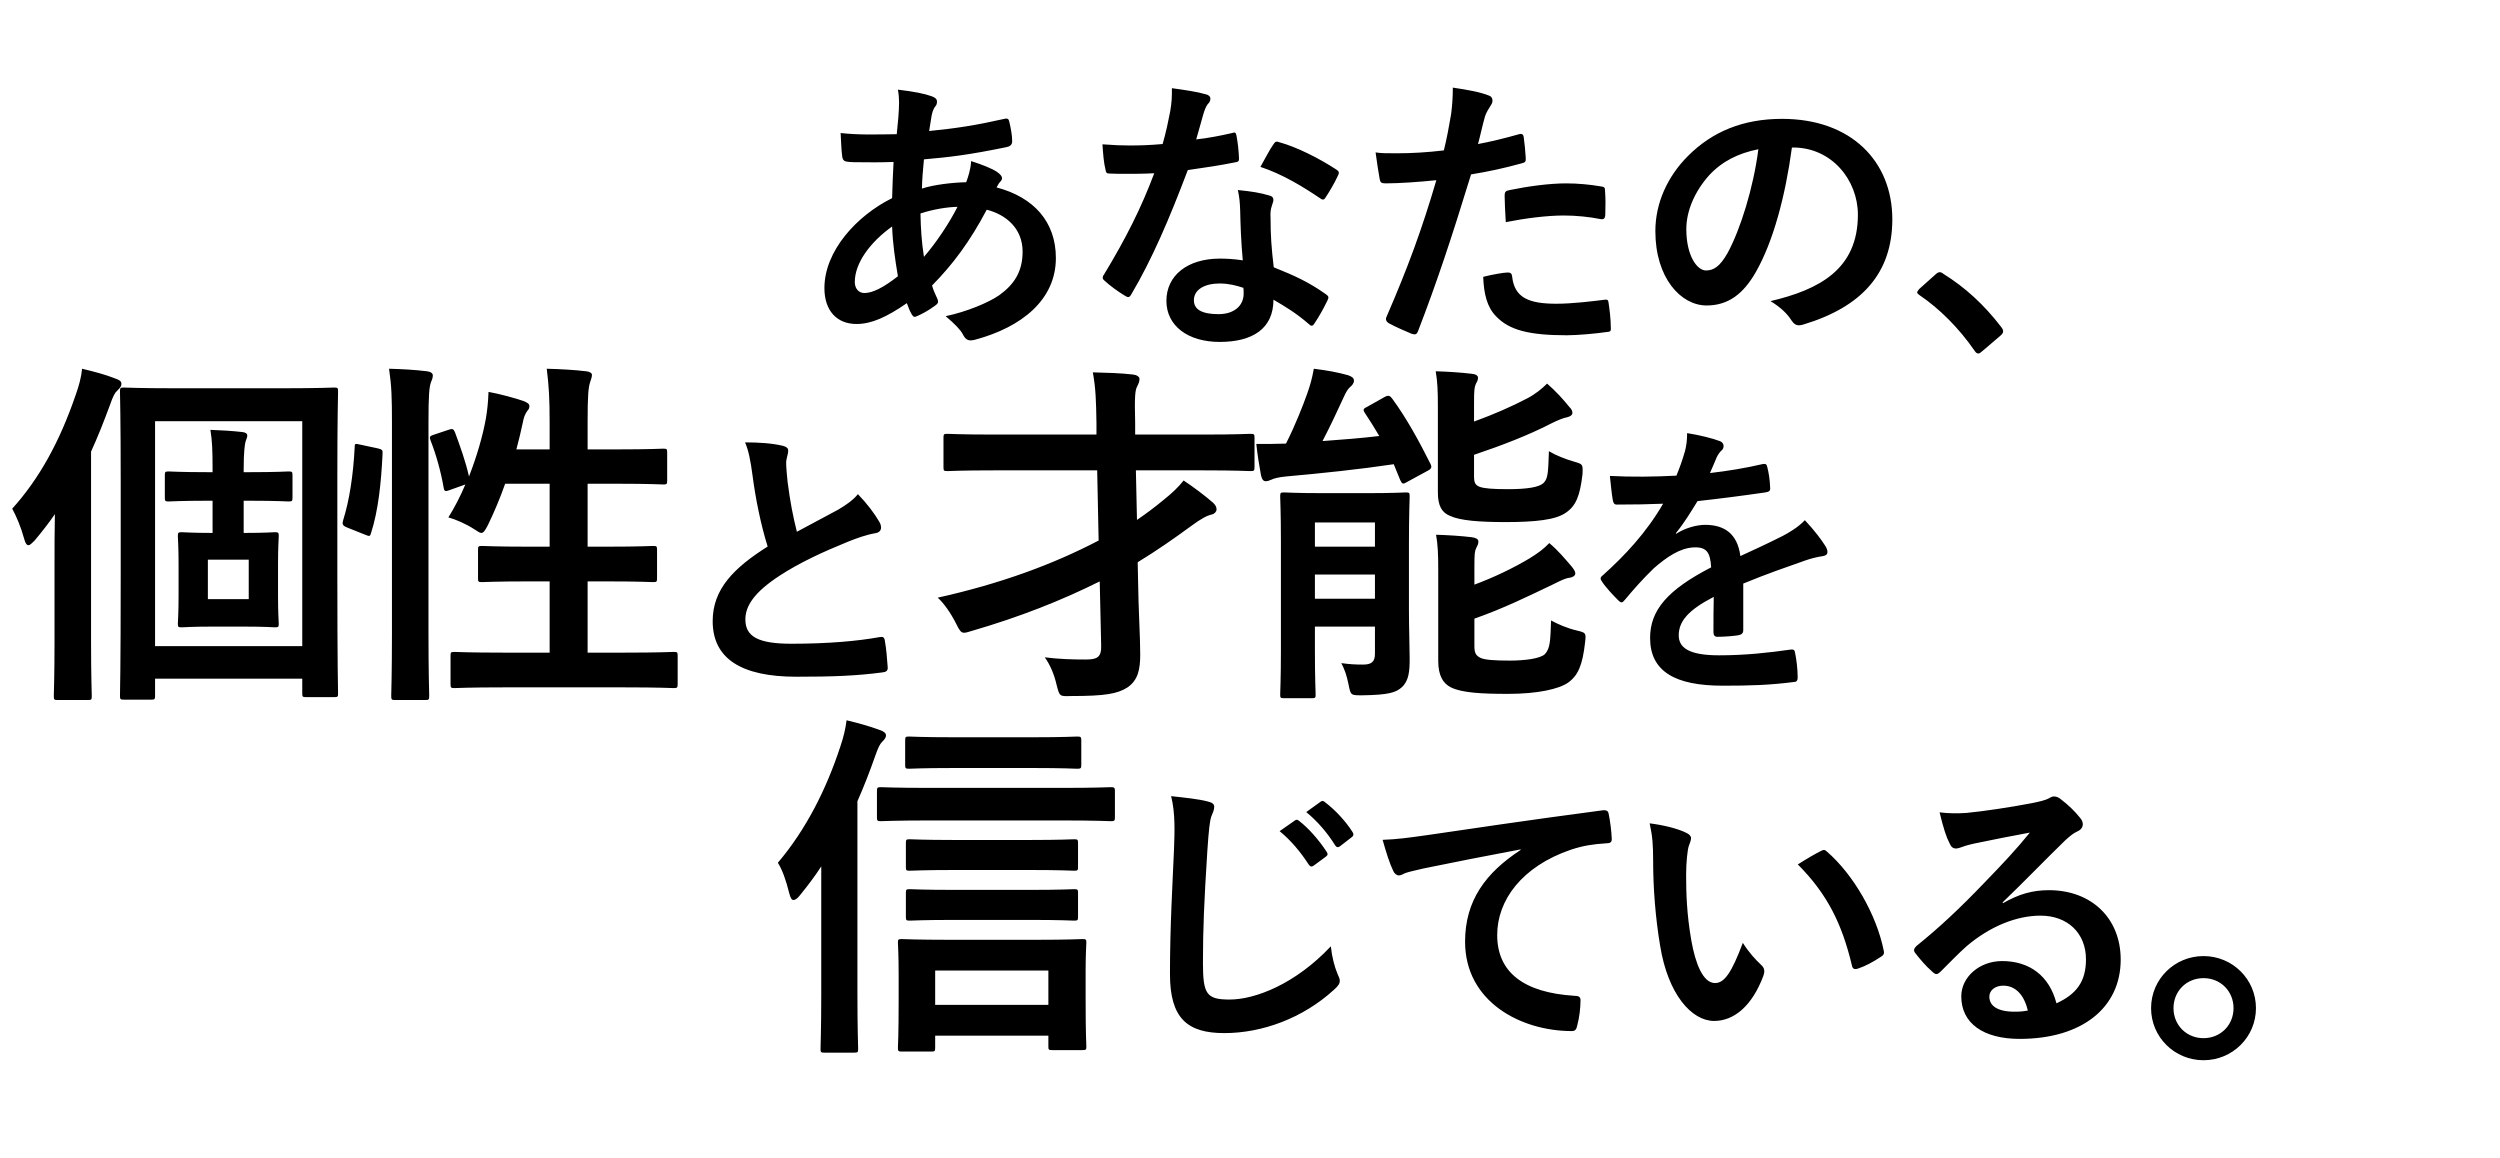
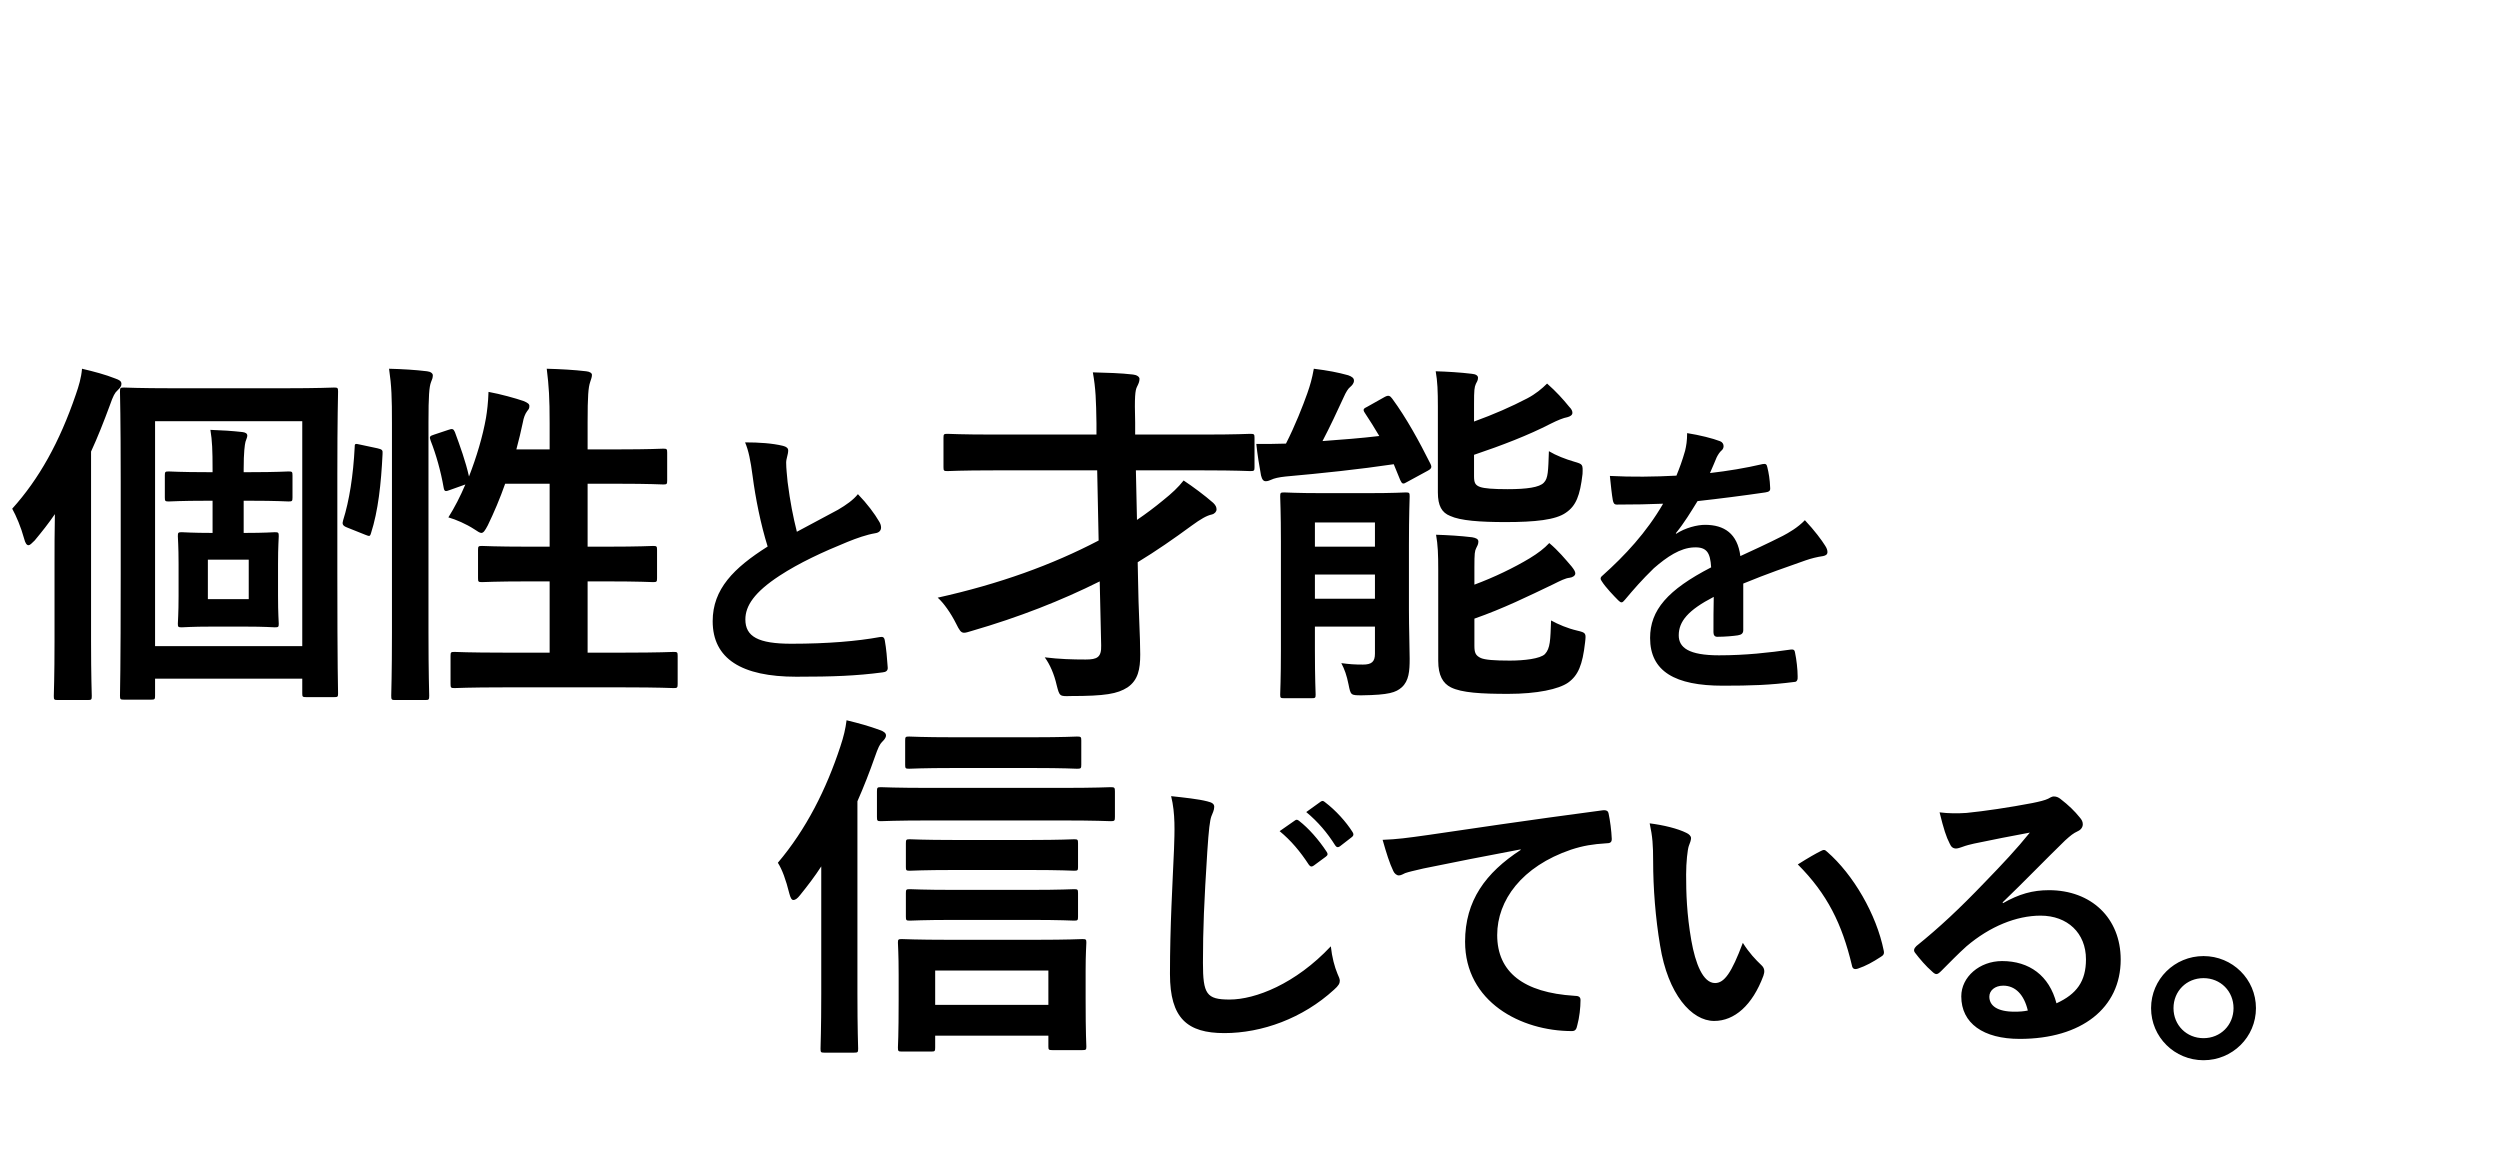
<svg xmlns="http://www.w3.org/2000/svg" width="531" height="246" viewBox="0 0 531 246" fill="none">
-   <path d="M190.714 19.039C194.279 19.469 196.368 19.899 197.904 20.452C198.642 20.698 199.011 21.067 199.011 21.558C199.011 21.988 198.949 22.234 198.703 22.541C198.15 23.217 197.966 24.078 197.843 24.754C197.659 25.86 197.536 26.782 197.351 27.826C203.005 27.273 207.368 26.597 213.329 25.245C214.067 25.061 214.251 25.307 214.374 25.86C214.681 27.15 214.988 28.687 214.988 30.039C214.988 30.838 214.374 31.145 213.698 31.268C205.586 32.927 201.837 33.357 196.245 33.849C195.999 36.43 195.876 37.905 195.815 40.056C198.212 39.257 202.206 38.765 205.217 38.704C205.586 37.72 206.201 35.938 206.262 34.218C208.474 34.894 210.871 35.877 211.731 36.491C212.469 36.983 212.838 37.475 212.838 37.843C212.838 38.089 212.715 38.335 212.469 38.581C212.162 38.888 211.977 39.257 211.67 39.81C219.597 41.899 224.268 47.123 224.268 54.804C224.268 63.715 216.955 69.492 207.184 72.134C205.832 72.503 205.156 72.319 204.48 70.966C204.05 70.106 202.821 68.816 200.854 67.156C205.279 66.235 210.011 64.268 212.284 62.67C215.234 60.52 217.201 57.877 217.201 53.452C217.201 48.536 213.698 45.586 209.581 44.542C206.016 51.301 202.391 56.156 197.966 60.642C198.273 61.748 198.642 62.425 199.072 63.408C199.441 64.207 199.195 64.514 198.58 64.944C197.167 65.989 195.754 66.726 194.893 67.095C194.279 67.402 194.033 67.402 193.664 66.788C193.234 66.05 192.927 65.313 192.619 64.391C188.256 67.402 185.061 68.816 181.927 68.816C177.748 68.816 175.105 65.989 175.105 61.196C175.105 53.33 181.927 45.832 189.485 42.084C189.547 39.441 189.67 36.737 189.793 34.402C186.167 34.525 184.508 34.463 183.463 34.463C181.681 34.463 180.698 34.463 179.96 34.34C179.284 34.279 178.915 33.972 178.854 32.927C178.67 31.575 178.67 29.977 178.547 28.257C182.48 28.687 185.86 28.564 190.469 28.502C190.714 26.29 190.96 23.525 190.96 21.804C190.96 20.882 190.899 20.022 190.714 19.039ZM196.245 54.559C198.765 51.67 201.653 47.368 203.374 43.927C201.161 43.989 198.335 44.419 195.508 45.341C195.569 48.536 195.754 51.424 196.245 54.559ZM189.485 48.106C184.753 51.486 181.558 55.91 181.558 59.905C181.558 61.38 182.48 62.24 183.586 62.24C185.307 62.24 187.58 61.134 190.714 58.676C190.1 54.989 189.608 51.67 189.485 48.106ZM263.967 55.296C263.598 51.363 263.475 47.614 263.413 44.726C263.352 43.067 263.291 42.084 262.922 40.363C265.933 40.67 267.531 40.916 269.62 41.531C270.173 41.653 270.481 41.961 270.481 42.514C270.481 42.637 270.358 43.067 270.112 43.804C269.866 44.542 269.805 45.279 269.866 46.324C269.866 49.95 270.05 52.592 270.542 56.771C274.967 58.553 277.978 59.905 281.604 62.486C282.218 62.916 282.28 63.162 281.972 63.776C281.05 65.681 280.19 67.218 279.145 68.754C278.961 69.061 278.777 69.184 278.592 69.184C278.408 69.184 278.224 69.061 277.978 68.816C275.274 66.48 273 65.129 270.481 63.654C270.481 69.799 266.056 72.626 259.05 72.626C252.29 72.626 247.743 69.184 247.743 63.899C247.743 58.553 252.168 54.927 259.112 54.927C260.279 54.927 262 54.989 263.967 55.296ZM264.089 61.134C262.615 60.642 260.955 60.212 259.05 60.212C255.978 60.212 253.581 61.441 253.581 63.776C253.581 65.743 255.302 66.726 258.804 66.726C262.123 66.726 264.151 64.944 264.151 62.363C264.151 61.81 264.151 61.503 264.089 61.134ZM254.073 29.609C256.469 29.363 259.296 28.81 261.693 28.257C262.246 28.072 262.492 28.072 262.615 28.748C262.922 30.285 263.106 32.128 263.168 33.726C263.168 34.279 262.922 34.402 262.43 34.463C259.112 35.139 256.101 35.569 252.29 36.123C248.357 46.508 244.732 54.989 240.307 62.486C240.061 62.916 239.877 63.1 239.631 63.1C239.447 63.1 239.201 62.978 238.894 62.793C237.48 61.933 235.698 60.642 234.653 59.659C234.346 59.413 234.223 59.229 234.223 58.983C234.223 58.799 234.285 58.553 234.53 58.246C239.139 50.626 242.396 44.173 245.162 36.799C242.827 36.922 240.922 36.922 239.017 36.922C237.665 36.922 237.173 36.922 235.637 36.86C235.022 36.86 234.899 36.676 234.776 35.877C234.469 34.709 234.285 32.681 234.162 30.653C236.681 30.838 238.095 30.899 239.877 30.899C242.274 30.899 244.117 30.838 246.944 30.592C247.681 28.011 248.112 25.921 248.542 23.709C248.911 21.558 248.911 20.636 248.911 18.731C251.553 19.1 254.195 19.469 256.101 20.022C256.715 20.145 257.084 20.514 257.084 20.944C257.084 21.435 256.899 21.743 256.531 22.111C256.162 22.603 255.916 23.156 255.547 24.385C255.117 25.86 254.626 27.765 254.073 29.609ZM267.715 35.447C268.76 33.603 269.682 31.759 270.481 30.653C270.849 30.039 271.157 29.977 271.771 30.223C275.397 31.206 280.252 33.664 283.816 36C284.185 36.245 284.369 36.43 284.369 36.676C284.369 36.86 284.308 37.106 284.123 37.413C283.509 38.765 282.402 40.67 281.542 41.961C281.358 42.268 281.173 42.391 280.989 42.391C280.805 42.391 280.682 42.329 280.436 42.145C276.81 39.687 272.386 36.983 267.715 35.447ZM313.928 30.592C316.325 30.162 319.643 29.363 322.654 28.502C323.33 28.318 323.576 28.625 323.637 29.117C323.822 30.469 324.006 32.251 324.068 33.542C324.129 34.34 323.945 34.525 323.146 34.709C319.336 35.754 316.202 36.43 312.453 37.044C308.274 50.687 305.14 60.089 301.207 70.29C300.9 71.151 300.531 71.089 299.855 70.905C299.241 70.659 296.229 69.369 294.939 68.631C294.447 68.324 294.263 67.832 294.447 67.402C299.118 56.648 302.067 48.536 305.079 38.273C301.514 38.642 297.213 38.949 294.324 38.949C293.403 38.949 293.157 38.765 293.034 37.966C292.788 36.676 292.481 34.586 292.174 32.374C293.464 32.558 294.201 32.558 296.721 32.558C299.794 32.558 303.112 32.374 306.676 31.944C307.291 29.486 307.783 26.782 308.213 24.262C308.459 22.419 308.581 20.575 308.581 18.608C311.839 19.1 314.358 19.53 316.325 20.329C316.816 20.514 317.001 20.944 317.001 21.312C317.001 21.558 317.001 21.866 316.693 22.296C316.202 23.156 315.71 23.77 315.403 24.754C314.788 26.966 314.358 29.055 313.928 30.592ZM315.034 58.799C316.939 58.307 319.459 57.877 320.258 57.877C320.872 57.877 321.118 58.123 321.179 58.737C321.671 63.223 324.682 64.514 330.582 64.514C334.023 64.514 338.448 63.961 340.906 63.654C341.397 63.592 341.582 63.715 341.643 64.207C341.889 65.804 342.135 67.894 342.135 69.553C342.196 70.29 342.135 70.475 341.152 70.536C339.062 70.844 335.068 71.212 332.794 71.212C324.744 71.212 320.565 70.106 317.799 67.218C315.833 65.251 315.157 62.363 315.034 58.799ZM319.827 47.184C319.705 45.033 319.582 42.821 319.582 41.592C319.582 40.732 319.766 40.547 320.688 40.363C324.559 39.564 329.107 38.949 332.671 38.949C335.068 38.949 337.71 39.195 339.861 39.564C340.721 39.687 340.906 39.748 340.906 40.486C341.029 42.022 341.029 43.743 340.967 45.402C340.967 46.447 340.66 46.693 339.8 46.508C337.649 46.078 334.822 45.771 332.179 45.771C328.492 45.771 323.822 46.385 319.827 47.184ZM380.85 31.329H380.605C379.191 41.776 376.61 51.363 372.923 57.816C370.28 62.425 367.085 64.883 362.476 64.883C357.068 64.883 351.599 59.106 351.599 49.089C351.599 43.19 354.118 37.536 358.543 33.111C363.705 27.949 370.219 25.245 378.515 25.245C393.264 25.245 401.929 34.34 401.929 46.57C401.929 58 395.476 65.19 383.001 68.939C381.711 69.307 381.158 69.061 380.359 67.832C379.683 66.788 378.392 65.374 376.057 63.961C386.443 61.503 394.616 57.201 394.616 45.586C394.616 38.273 389.085 31.329 380.85 31.329ZM373.476 31.698C369.174 32.558 365.733 34.279 362.967 37.29C360.018 40.609 358.174 44.726 358.174 48.659C358.174 54.313 360.448 57.447 362.353 57.447C363.951 57.447 365.303 56.648 366.962 53.698C369.666 48.721 372.431 39.871 373.476 31.698ZM407.644 61.38L411.085 58.307C411.515 57.877 411.823 57.816 412.007 57.816C412.191 57.816 412.437 57.877 412.806 58.184C417.353 61.011 421.409 64.698 425.035 69.43C425.404 69.922 425.465 70.106 425.465 70.352C425.465 70.659 425.342 70.905 424.851 71.335L421.102 74.531C420.672 74.9 420.426 75.084 420.242 75.084C419.935 75.084 419.689 74.961 419.381 74.469C416.124 69.737 411.946 65.559 407.767 62.732C407.398 62.486 407.214 62.302 407.214 62.117C407.214 61.933 407.337 61.748 407.644 61.38Z" fill="black" />
  <path d="M53.216 106.358H51.756V113.194H51.91C56.442 113.194 57.825 113.041 58.362 113.041C59.13 113.041 59.207 113.118 59.207 113.886C59.207 114.423 59.054 115.96 59.054 119.801V126.56C59.054 130.401 59.207 132.014 59.207 132.475C59.207 133.167 59.13 133.243 58.362 133.243C57.825 133.243 56.442 133.09 51.91 133.09H45.073C40.541 133.09 39.158 133.243 38.62 133.243C37.852 133.243 37.776 133.167 37.776 132.475C37.776 131.938 37.929 130.401 37.929 126.56V119.801C37.929 115.96 37.776 114.423 37.776 113.886C37.776 113.118 37.852 113.041 38.62 113.041C39.235 113.041 40.618 113.194 45.15 113.194V106.358H43.998C38.313 106.358 36.316 106.511 35.855 106.511C35.087 106.511 35.01 106.435 35.01 105.666V100.981C35.01 100.212 35.087 100.136 35.855 100.136C36.316 100.136 38.313 100.289 43.998 100.289H45.15V99.675C45.15 95.68 45.073 93.606 44.689 91.302C47.07 91.379 49.375 91.532 51.449 91.763C52.14 91.839 52.524 92.07 52.524 92.531C52.524 92.915 52.294 93.299 52.14 93.837C51.986 94.451 51.756 96.064 51.756 99.598V100.289H53.216C58.823 100.289 60.82 100.136 61.281 100.136C62.05 100.136 62.126 100.212 62.126 100.981V105.666C62.126 106.435 62.05 106.511 61.281 106.511C60.82 106.511 58.823 106.358 53.216 106.358ZM52.831 127.252V118.879H44.151V127.252H52.831ZM32.091 148.607H26.33C25.562 148.607 25.485 148.53 25.485 147.762C25.485 147.301 25.639 142.308 25.639 121.875V102.44C25.639 88.767 25.485 83.697 25.485 83.159C25.485 82.391 25.562 82.314 26.33 82.314C26.791 82.314 29.479 82.468 36.854 82.468H60.359C67.811 82.468 70.499 82.314 70.96 82.314C71.728 82.314 71.805 82.391 71.805 83.159C71.805 83.697 71.651 88.92 71.651 100.75V121.721C71.651 141.847 71.805 146.84 71.805 147.301C71.805 147.992 71.728 148.069 70.96 148.069H65.045C64.277 148.069 64.2 147.992 64.2 147.301V144.151H32.936V147.762C32.936 148.53 32.859 148.607 32.091 148.607ZM32.936 89.458V137.238H64.2V89.458H32.936ZM11.581 136.163V119.493C11.581 116.574 11.581 112.81 11.658 109.2C10.352 111.12 8.893 112.964 7.356 114.808C6.742 115.422 6.358 115.806 6.05 115.806C5.666 115.806 5.359 115.345 5.129 114.423C4.437 111.889 3.439 109.584 2.594 108.048C8.278 101.749 12.656 93.913 16.113 83.774C16.728 82.007 17.265 80.24 17.419 78.32C20.031 78.934 22.335 79.549 24.486 80.394C25.331 80.701 25.792 80.931 25.792 81.546C25.792 82.084 25.485 82.391 24.947 82.929C24.409 83.39 24.025 84.081 23.334 86.078C22.028 89.612 20.722 92.915 19.34 95.911V136.163C19.34 143.691 19.493 147.455 19.493 147.839C19.493 148.607 19.416 148.684 18.648 148.684H12.272C11.504 148.684 11.428 148.607 11.428 147.839C11.428 147.378 11.581 143.691 11.581 136.163ZM92.238 92.3L95.234 91.302C96.079 90.995 96.31 91.071 96.617 91.763C97.692 94.682 98.921 98.062 99.613 101.211C101.226 97.063 102.532 92.684 103.223 88.767C103.454 87.384 103.684 85.54 103.761 83.236C106.296 83.697 109.599 84.619 111.135 85.156C112.134 85.54 112.441 85.848 112.441 86.232C112.441 86.77 112.287 86.923 111.98 87.307C111.519 87.922 111.212 88.767 111.058 89.689C110.674 91.532 110.213 93.453 109.676 95.45H116.743V89.919C116.743 84.465 116.589 82.084 116.128 78.32C119.047 78.397 121.889 78.55 124.501 78.858C125.269 78.934 125.73 79.242 125.73 79.626C125.73 80.163 125.5 80.624 125.346 81.162C124.962 82.314 124.808 84.081 124.808 89.689V95.45H131.261C138.098 95.45 140.402 95.296 140.863 95.296C141.631 95.296 141.708 95.373 141.708 96.141V102.056C141.708 102.824 141.631 102.901 140.863 102.901C140.402 102.901 138.098 102.747 131.261 102.747H124.808V116.113H128.957C135.87 116.113 138.251 115.96 138.712 115.96C139.48 115.96 139.557 116.037 139.557 116.805V122.796C139.557 123.565 139.48 123.641 138.712 123.641C138.251 123.641 135.87 123.488 128.957 123.488H124.808V138.621H132.567C140.095 138.621 142.63 138.467 143.091 138.467C143.859 138.467 143.936 138.544 143.936 139.312V145.227C143.936 146.072 143.859 146.149 143.091 146.149C142.63 146.149 140.095 145.995 132.567 145.995H107.064C99.536 145.995 96.924 146.149 96.54 146.149C95.772 146.149 95.695 146.072 95.695 145.227V139.312C95.695 138.544 95.772 138.467 96.54 138.467C96.924 138.467 99.536 138.621 107.064 138.621H116.743V123.488H112.134C105.22 123.488 102.916 123.641 102.378 123.641C101.61 123.641 101.533 123.565 101.533 122.796V116.805C101.533 116.037 101.61 115.96 102.378 115.96C102.916 115.96 105.22 116.113 112.134 116.113H116.743V102.747H107.294C106.219 105.82 104.913 108.893 103.607 111.581C102.993 112.734 102.685 113.194 102.224 113.194C101.917 113.194 101.456 112.887 100.765 112.426C98.998 111.274 96.847 110.352 95.234 109.891C96.54 107.817 97.769 105.436 98.844 102.901L95.618 104.053C94.62 104.437 94.389 104.437 94.236 103.592C93.621 100.059 92.622 96.525 91.47 93.606C91.163 92.761 91.24 92.608 92.238 92.3ZM83.251 134.396V89.919C83.251 84.465 83.174 82.007 82.636 78.32C85.555 78.397 88.167 78.55 90.702 78.858C91.47 78.934 91.931 79.318 91.931 79.702C91.931 80.24 91.777 80.624 91.547 81.162C91.163 82.161 91.009 84.081 91.009 89.689V134.319C91.009 142.999 91.163 147.378 91.163 147.762C91.163 148.607 91.086 148.684 90.318 148.684H83.942C83.174 148.684 83.097 148.607 83.097 147.762C83.097 147.378 83.251 142.999 83.251 134.396ZM76.568 94.451L80.178 95.219C81.177 95.45 81.33 95.603 81.254 96.448C80.946 102.747 80.332 108.509 78.795 113.271C78.565 114.039 78.411 113.886 77.566 113.578L73.726 112.042C72.727 111.658 72.65 111.274 72.881 110.506C74.186 106.358 75.031 101.057 75.339 94.912C75.339 94.144 75.492 94.221 76.568 94.451ZM158.254 93.96C161.204 93.96 164.031 94.144 166.305 94.697C167.042 94.881 167.411 95.189 167.411 95.68C167.411 96.541 166.981 97.401 166.981 98.261C166.981 99.49 167.165 100.965 167.288 102.379C167.841 106.68 168.456 109.753 169.254 112.949C172.327 111.289 174.539 110.122 177.981 108.278C179.763 107.233 181.238 106.189 182.221 104.96C184.188 106.988 185.785 109.138 186.707 110.736C186.953 111.105 187.137 111.597 187.137 112.027C187.137 112.641 186.769 113.133 185.908 113.256C184.065 113.563 181.975 114.301 180.009 115.099C174.724 117.25 169.807 119.524 165.567 122.289C160.221 125.792 158.316 128.681 158.316 131.569C158.316 135.195 161.02 136.731 168.087 136.731C175.83 136.731 182.098 136.178 186.83 135.318C187.506 135.195 187.813 135.318 187.936 136.055C188.243 137.714 188.428 139.927 188.551 141.77C188.612 142.446 188.182 142.753 187.445 142.815C181.852 143.552 176.936 143.737 169.132 143.737C157.517 143.737 151.372 139.927 151.372 131.938C151.372 125.116 155.858 120.63 163.048 116.083C161.573 111.351 160.467 105.82 159.852 101.088C159.422 97.831 158.992 95.68 158.254 93.96ZM233.888 137.084L233.58 123.488C225.438 127.559 216.45 131.093 206.387 134.012C205.619 134.242 205.158 134.396 204.774 134.396C204.083 134.396 203.776 133.858 203.084 132.475C201.932 130.171 200.396 128.02 199.167 126.945C212.302 124.026 223.518 119.954 233.35 114.808L233.043 99.905H211.073C204.083 99.905 201.702 100.059 201.241 100.059C200.473 100.059 200.396 99.982 200.396 99.214V92.992C200.396 92.224 200.473 92.147 201.241 92.147C201.702 92.147 204.083 92.3 211.073 92.3H232.889V89.919C232.812 85.003 232.735 82.545 232.121 79.088C235.04 79.165 238.036 79.242 240.648 79.549C241.416 79.626 242.03 80.01 242.03 80.471C242.03 81.085 241.8 81.546 241.493 82.161C241.108 82.929 240.955 84.235 241.108 89.765V92.3H255.704C262.694 92.3 265.075 92.147 265.536 92.147C266.381 92.147 266.458 92.224 266.458 92.992V99.214C266.458 99.982 266.381 100.059 265.536 100.059C265.075 100.059 262.694 99.905 255.704 99.905H241.262L241.493 110.429C243.413 109.123 245.257 107.74 247.023 106.281C248.944 104.745 250.25 103.516 251.402 102.056C253.476 103.439 255.857 105.205 257.701 106.819C258.239 107.356 258.392 107.74 258.392 108.201C258.392 108.662 258.008 109.123 257.394 109.277C256.318 109.507 255.089 110.199 253.092 111.658C249.328 114.423 245.564 117.035 241.646 119.417L241.723 123.181C241.8 129.479 242.184 135.164 242.184 139.005C242.184 142.154 241.723 144.459 239.495 145.995C237.344 147.378 234.733 147.839 227.435 147.839C225.054 147.915 225.054 147.915 224.439 145.534C223.902 143.153 222.98 141.079 221.904 139.619C225.054 140.003 227.742 140.08 230.585 140.08C233.043 140.08 233.965 139.619 233.888 137.084ZM299.258 115.729V129.479C299.258 133.397 299.412 137.545 299.412 139.927C299.412 142.538 299.258 144.612 297.722 145.995C296.493 147.07 295.034 147.608 289.272 147.685C286.891 147.685 286.891 147.685 286.43 145.38C286.046 143.46 285.585 142.154 284.894 140.848C286.661 141.079 287.659 141.156 289.503 141.156C291.346 141.156 292.038 140.541 292.038 138.851V133.09H279.286V138.083C279.286 144.151 279.44 147.07 279.44 147.531C279.44 148.223 279.363 148.299 278.595 148.299H272.757C271.989 148.299 271.912 148.223 271.912 147.531C271.912 146.994 272.065 144.305 272.065 138.083V115.038C272.065 108.816 271.912 105.974 271.912 105.436C271.912 104.668 271.989 104.591 272.757 104.591C273.295 104.591 275.215 104.745 280.899 104.745H290.501C296.186 104.745 298.106 104.591 298.567 104.591C299.335 104.591 299.412 104.668 299.412 105.436C299.412 105.897 299.258 109.277 299.258 115.729ZM292.038 110.967H279.286V116.113H292.038V110.967ZM279.286 127.175H292.038V122.028H279.286V127.175ZM313.162 131.4V137.161C313.162 138.621 313.393 139.235 314.545 139.773C315.467 140.157 317.387 140.311 320.69 140.311C323.686 140.311 327.143 139.927 328.141 138.928C329.294 137.699 329.294 135.932 329.447 131.784C330.984 132.629 332.981 133.474 334.978 133.935C336.899 134.396 336.899 134.473 336.668 136.47C336.13 141.232 335.209 143.46 333.058 144.996C331.06 146.379 326.528 147.378 320.306 147.378C314.622 147.378 310.474 147.147 308.169 145.995C306.479 145.15 305.481 143.46 305.481 140.387V121.03C305.481 117.727 305.404 115.729 305.02 113.578C307.478 113.655 310.166 113.809 312.701 114.116C313.546 114.27 314.007 114.5 314.007 115.038C314.007 115.576 313.777 115.96 313.546 116.421C313.239 117.035 313.162 117.496 313.162 120.492V124.179C317.31 122.643 321.612 120.569 324.915 118.572C326.682 117.496 327.988 116.498 329.063 115.345C330.984 116.958 332.443 118.725 333.826 120.338C334.364 121.03 334.594 121.414 334.594 121.798C334.594 122.259 334.056 122.643 333.365 122.72C332.52 122.796 331.445 123.334 329.908 124.102C324.608 126.637 319.308 129.249 313.162 131.4ZM313.085 85.771V89.535C317.31 87.999 320.998 86.385 324.377 84.619C326.144 83.697 327.527 82.545 328.602 81.469C330.523 83.159 331.982 84.772 333.288 86.385C333.826 86.923 333.98 87.307 333.98 87.691C333.98 88.152 333.519 88.46 332.904 88.613C332.059 88.767 330.907 89.228 329.371 89.996C324.608 92.454 319 94.605 313.085 96.602V101.134C313.085 102.517 313.316 103.055 314.391 103.439C315.313 103.746 317.08 103.9 320.229 103.9C324.301 103.9 326.989 103.516 327.911 102.517C328.833 101.595 328.833 100.059 328.986 95.834C330.523 96.756 332.52 97.524 334.364 98.062C336.207 98.599 336.207 98.599 336.13 100.673C335.593 105.282 334.748 107.433 332.597 108.893C330.446 110.429 326.067 110.89 319.768 110.89C314.315 110.89 310.166 110.583 308.016 109.584C306.249 108.893 305.404 107.433 305.404 104.591V86.385C305.404 83.082 305.327 81.008 304.943 78.858C307.401 78.934 310.09 79.088 312.625 79.395C313.47 79.472 313.93 79.779 313.93 80.24C313.93 80.778 313.7 81.085 313.47 81.546C313.162 82.237 313.085 82.852 313.085 85.771ZM290.425 86.385L294.112 84.311C294.957 83.85 295.264 84.081 295.725 84.695C298.721 88.767 301.486 93.837 303.791 98.446C304.175 99.214 304.098 99.521 303.253 99.982L298.874 102.363C298.029 102.901 297.799 102.824 297.415 101.979L296.032 98.599C288.811 99.675 280.823 100.52 273.064 101.211C271.605 101.365 270.606 101.595 269.991 101.902C269.607 102.056 269.3 102.21 268.839 102.21C268.378 102.21 268.071 101.902 267.841 100.981C267.457 98.906 267.072 96.525 266.842 94.298C268.839 94.298 271.144 94.298 273.141 94.221C275.061 90.457 276.751 86.155 277.673 83.543C278.288 81.776 278.672 80.471 279.056 78.32C282.128 78.704 284.126 79.088 286.353 79.702C287.198 80.01 287.582 80.317 287.582 80.855C287.582 81.392 287.198 81.853 286.737 82.237C286.353 82.545 285.892 83.236 285.355 84.465C284.126 87.154 282.436 90.764 280.899 93.683C285.047 93.376 289.119 93.069 292.96 92.608C291.961 90.918 290.962 89.305 289.887 87.691C289.426 87 289.58 86.77 290.425 86.385ZM370.268 123.949V133.843C370.268 134.519 369.899 134.826 369.1 134.949C368.301 135.072 366.457 135.256 364.737 135.256C364.184 135.256 363.938 134.887 363.938 134.273C363.938 132.061 363.938 128.988 363.999 126.776C358.53 129.602 356.564 131.999 356.564 134.949C356.564 137.53 358.653 139.189 365.105 139.189C370.759 139.189 375.675 138.636 380.407 137.96C380.96 137.899 381.206 138.083 381.268 138.636C381.575 140.049 381.821 142.2 381.821 143.675C381.882 144.413 381.636 144.843 381.145 144.843C375.86 145.519 371.865 145.642 365.904 145.642C355.826 145.642 350.48 142.63 350.48 135.502C350.48 129.602 354.167 125.301 363.446 120.507C363.262 117.373 362.524 116.144 359.759 116.267C356.871 116.39 354.105 118.234 351.279 120.692C348.636 123.273 347.1 125.055 345.133 127.39C344.826 127.759 344.642 127.943 344.396 127.943C344.211 127.943 343.966 127.759 343.72 127.513C342.859 126.653 341.016 124.748 340.217 123.457C340.033 123.211 339.971 123.027 339.971 122.904C339.971 122.658 340.094 122.474 340.401 122.228C345.133 117.988 349.681 113.133 353.245 106.988C350.357 107.111 347.038 107.172 343.413 107.172C342.859 107.172 342.675 106.865 342.552 106.189C342.368 105.205 342.122 102.932 341.938 101.088C346.608 101.334 351.401 101.272 356.072 101.027C356.748 99.367 357.301 97.893 357.915 95.742C358.161 94.697 358.346 93.652 358.346 91.993C361.05 92.423 363.754 93.099 365.351 93.714C365.843 93.898 366.089 94.328 366.089 94.758C366.089 95.066 365.966 95.434 365.659 95.68C365.29 95.987 364.921 96.541 364.614 97.155C364.245 98.016 363.938 98.814 363.2 100.474C366.949 100.043 370.698 99.429 374.385 98.569C375.061 98.446 375.245 98.63 375.368 99.183C375.675 100.412 375.921 101.826 375.983 103.608C376.044 104.222 375.798 104.468 374.938 104.591C370.329 105.267 365.044 105.943 360.558 106.435C359.145 108.708 357.793 110.982 355.949 113.256L356.01 113.379C357.977 112.088 360.497 111.474 362.156 111.474C366.212 111.474 369.038 113.317 369.653 118.111C372.05 117.004 375.553 115.407 378.687 113.809C379.854 113.194 381.821 112.088 383.357 110.49C385.385 112.641 386.983 114.792 387.659 115.898C388.027 116.451 388.15 116.882 388.15 117.25C388.15 117.742 387.843 117.988 387.229 118.111C385.938 118.295 384.709 118.602 383.48 119.032C379.486 120.446 375.491 121.798 370.268 123.949Z" fill="black" />
  <path d="M197.786 223.349H191.564C190.796 223.349 190.719 223.272 190.719 222.504C190.719 222.12 190.873 220.2 190.873 212.288V207.064C190.873 202.532 190.719 200.688 190.719 200.227C190.719 199.536 190.796 199.459 191.564 199.459C192.102 199.459 194.56 199.613 201.627 199.613H219.986C226.977 199.613 229.435 199.459 229.896 199.459C230.664 199.459 230.741 199.536 230.741 200.227C230.741 200.688 230.587 202.532 230.587 206.142V212.134C230.587 219.892 230.741 221.813 230.741 222.274C230.741 222.965 230.664 223.042 229.896 223.042H223.52C222.752 223.042 222.675 222.965 222.675 222.274V219.969H198.631V222.504C198.631 223.272 198.555 223.349 197.786 223.349ZM198.631 206.142V213.44H222.675V206.142H198.631ZM174.434 211.058V184.019C173.052 186.17 171.515 188.167 169.902 190.164C169.364 190.856 168.903 191.163 168.519 191.163C168.135 191.163 167.905 190.702 167.674 189.857C166.906 186.785 166.138 184.71 165.216 183.251C171.208 176.184 175.51 167.657 178.506 158.516C179.197 156.442 179.581 154.829 179.811 152.985C182.654 153.677 184.574 154.214 186.878 155.059C187.8 155.367 188.184 155.751 188.184 156.212C188.184 156.749 187.723 157.21 187.339 157.594C186.878 158.055 186.494 158.823 185.803 160.821C184.728 163.893 183.499 167.043 182.116 170.192V211.058C182.116 218.587 182.27 222.351 182.27 222.735C182.27 223.503 182.193 223.58 181.425 223.58H175.049C174.357 223.58 174.281 223.503 174.281 222.735C174.281 222.274 174.434 218.587 174.434 211.058ZM225.364 174.263H197.71C190.105 174.263 187.57 174.417 187.109 174.417C186.341 174.417 186.264 174.34 186.264 173.495V168.118C186.264 167.273 186.341 167.196 187.109 167.196C187.57 167.196 190.105 167.35 197.71 167.35H225.364C232.892 167.35 235.426 167.196 235.887 167.196C236.732 167.196 236.809 167.273 236.809 168.118V173.495C236.809 174.34 236.732 174.417 235.887 174.417C235.426 174.417 232.892 174.263 225.364 174.263ZM219.295 163.125H202.703C195.866 163.125 193.562 163.279 193.101 163.279C192.332 163.279 192.256 163.202 192.256 162.434V157.287C192.256 156.519 192.332 156.442 193.101 156.442C193.562 156.442 195.866 156.596 202.703 156.596H219.295C226.055 156.596 228.283 156.442 228.743 156.442C229.588 156.442 229.665 156.519 229.665 157.287V162.434C229.665 163.202 229.588 163.279 228.743 163.279C228.283 163.279 226.055 163.125 219.295 163.125ZM218.68 184.787H202.779C196.02 184.787 193.715 184.941 193.254 184.941C192.486 184.941 192.409 184.864 192.409 184.173V179.103C192.409 178.335 192.486 178.258 193.254 178.258C193.715 178.258 196.02 178.412 202.779 178.412H218.68C225.44 178.412 227.668 178.258 228.129 178.258C228.897 178.258 228.974 178.335 228.974 179.103V184.173C228.974 184.864 228.897 184.941 228.129 184.941C227.668 184.941 225.44 184.787 218.68 184.787ZM218.68 195.388H202.779C196.02 195.388 193.715 195.542 193.254 195.542C192.486 195.542 192.409 195.465 192.409 194.697V189.704C192.409 188.935 192.486 188.859 193.254 188.859C193.715 188.859 196.02 189.012 202.779 189.012H218.68C225.44 189.012 227.668 188.859 228.129 188.859C228.897 188.859 228.974 188.935 228.974 189.704V194.697C228.974 195.465 228.897 195.542 228.129 195.542C227.668 195.542 225.44 195.388 218.68 195.388ZM248.746 169.101C251.573 169.409 254.523 169.716 256.428 170.208C257.473 170.453 257.903 170.761 257.903 171.375C257.903 172.051 257.534 172.789 257.288 173.403C256.981 174.263 256.735 176.168 256.428 180.9C255.752 191.593 255.506 197.247 255.506 204.498C255.506 211.135 256.244 212.303 261.16 212.303C266.629 212.303 275.171 208.984 282.669 200.996C282.914 203.331 283.467 205.359 284.082 206.834C284.389 207.51 284.574 207.94 284.574 208.308C284.574 208.862 284.328 209.353 283.345 210.214C276.708 216.297 268.043 219.431 260.054 219.431C252.188 219.431 248.501 216.297 248.501 206.895C248.501 196.571 249.054 187.722 249.361 180.347C249.484 176.722 249.668 172.789 248.746 169.101ZM271.791 176.537L275.048 174.263C275.356 174.018 275.601 174.079 275.97 174.386C277.875 175.861 280.088 178.319 281.808 180.962C282.054 181.331 282.054 181.638 281.624 181.945L279.043 183.85C278.613 184.157 278.305 184.096 277.998 183.666C276.155 180.839 274.188 178.504 271.791 176.537ZM277.445 172.481L280.518 170.269C280.886 170.023 281.071 170.085 281.439 170.392C283.713 172.113 285.926 174.571 287.278 176.722C287.523 177.09 287.585 177.459 287.093 177.828L284.635 179.733C284.143 180.101 283.836 179.917 283.59 179.548C281.931 176.906 279.965 174.571 277.445 172.481ZM322.982 180.532V180.409C315.484 181.822 308.909 183.113 302.334 184.465C299.998 185.018 299.384 185.141 298.462 185.448C298.032 185.632 297.602 185.94 297.11 185.94C296.68 185.94 296.188 185.571 295.942 185.018C295.144 183.359 294.468 181.208 293.669 178.381C296.803 178.258 298.646 178.012 303.44 177.336C310.998 176.23 324.518 174.202 340.373 172.113C341.295 171.99 341.602 172.358 341.664 172.789C341.971 174.202 342.278 176.476 342.34 178.196C342.34 178.934 341.971 179.118 341.172 179.118C338.284 179.303 336.317 179.61 333.675 180.47C323.228 184.034 318.004 191.225 318.004 198.599C318.004 206.526 323.658 210.828 334.351 211.504C335.334 211.504 335.703 211.75 335.703 212.426C335.703 214.024 335.457 216.174 335.027 217.711C334.842 218.633 334.596 219.001 333.859 219.001C323.043 219.001 311.183 212.795 311.183 200.012C311.183 191.286 315.546 185.386 322.982 180.532ZM350.39 174.878C353.34 175.247 356.351 175.984 358.194 176.906C358.747 177.152 359.178 177.582 359.178 178.012C359.178 178.381 358.993 178.995 358.686 179.733C358.44 180.47 358.133 183.113 358.133 185.755C358.133 189.688 358.256 194.113 359.239 199.766C360.099 204.621 361.697 208.8 364.278 208.8C366.245 208.8 367.781 206.649 370.178 200.258C371.53 202.409 372.882 203.822 374.111 204.99C374.848 205.666 374.848 206.403 374.541 207.264C372.206 213.532 368.396 216.85 364.094 216.85C359.301 216.85 354.261 211.197 352.602 200.811C351.619 194.973 351.127 188.582 351.127 182.928C351.127 179.548 351.004 177.705 350.39 174.878ZM381.854 183.604C384.189 182.129 385.725 181.269 386.709 180.777C386.954 180.655 387.2 180.532 387.385 180.532C387.63 180.532 387.815 180.655 388.061 180.9C393.653 185.755 398.569 194.236 400.105 201.917C400.29 202.716 399.921 202.962 399.429 203.269C397.832 204.314 396.295 205.174 394.636 205.727C393.899 205.973 393.468 205.789 393.346 205.051C391.256 196.264 388.122 189.873 381.854 183.604ZM425.363 191.655L425.424 191.839C428.865 189.873 431.754 189.074 435.195 189.074C444.167 189.074 450.436 194.973 450.436 203.822C450.436 214.085 442.139 220.661 428.988 220.661C421.245 220.661 416.575 217.342 416.575 211.627C416.575 207.51 420.446 204.13 425.24 204.13C431.016 204.13 435.257 207.202 436.793 213.102C441.095 211.135 443.061 208.431 443.061 203.761C443.061 198.169 439.128 194.482 433.413 194.482C428.312 194.482 422.659 196.755 417.681 200.996C415.899 202.593 414.178 204.375 412.335 206.219C411.904 206.649 411.597 206.895 411.29 206.895C411.044 206.895 410.737 206.711 410.368 206.342C409.078 205.236 407.726 203.638 406.742 202.348C406.374 201.856 406.558 201.426 407.05 200.934C411.843 197.063 416.083 193.13 421.614 187.353C425.424 183.42 428.312 180.347 431.139 176.844C427.452 177.52 423.089 178.381 419.279 179.18C418.48 179.364 417.681 179.548 416.698 179.917C416.391 180.04 415.776 180.224 415.469 180.224C414.854 180.224 414.424 179.917 414.117 179.18C413.379 177.766 412.826 176.046 411.966 172.543C413.809 172.789 415.837 172.789 417.681 172.666C421.43 172.297 426.838 171.498 431.631 170.576C433.167 170.269 434.396 169.962 435.011 169.654C435.318 169.47 435.871 169.163 436.178 169.163C436.793 169.163 437.162 169.347 437.592 169.654C439.435 171.068 440.664 172.297 441.709 173.587C442.201 174.141 442.385 174.571 442.385 175.062C442.385 175.677 442.016 176.23 441.34 176.537C440.296 177.029 439.804 177.459 438.637 178.504C434.15 182.867 430.033 187.169 425.363 191.655ZM430.709 214.638C429.91 211.258 428.067 209.353 425.486 209.353C423.703 209.353 422.536 210.398 422.536 211.688C422.536 213.593 424.195 214.884 427.882 214.884C428.988 214.884 429.787 214.823 430.709 214.638ZM468.026 203.07C474.172 203.07 479.165 207.986 479.165 214.131C479.165 220.276 474.172 225.193 468.026 225.193C461.881 225.193 456.888 220.276 456.888 214.131C456.888 207.986 461.881 203.07 468.026 203.07ZM468.026 207.755C464.416 207.755 461.651 210.521 461.651 214.131C461.651 217.742 464.416 220.507 468.026 220.507C471.637 220.507 474.402 217.742 474.402 214.131C474.402 210.521 471.637 207.755 468.026 207.755Z" fill="black" />
</svg>